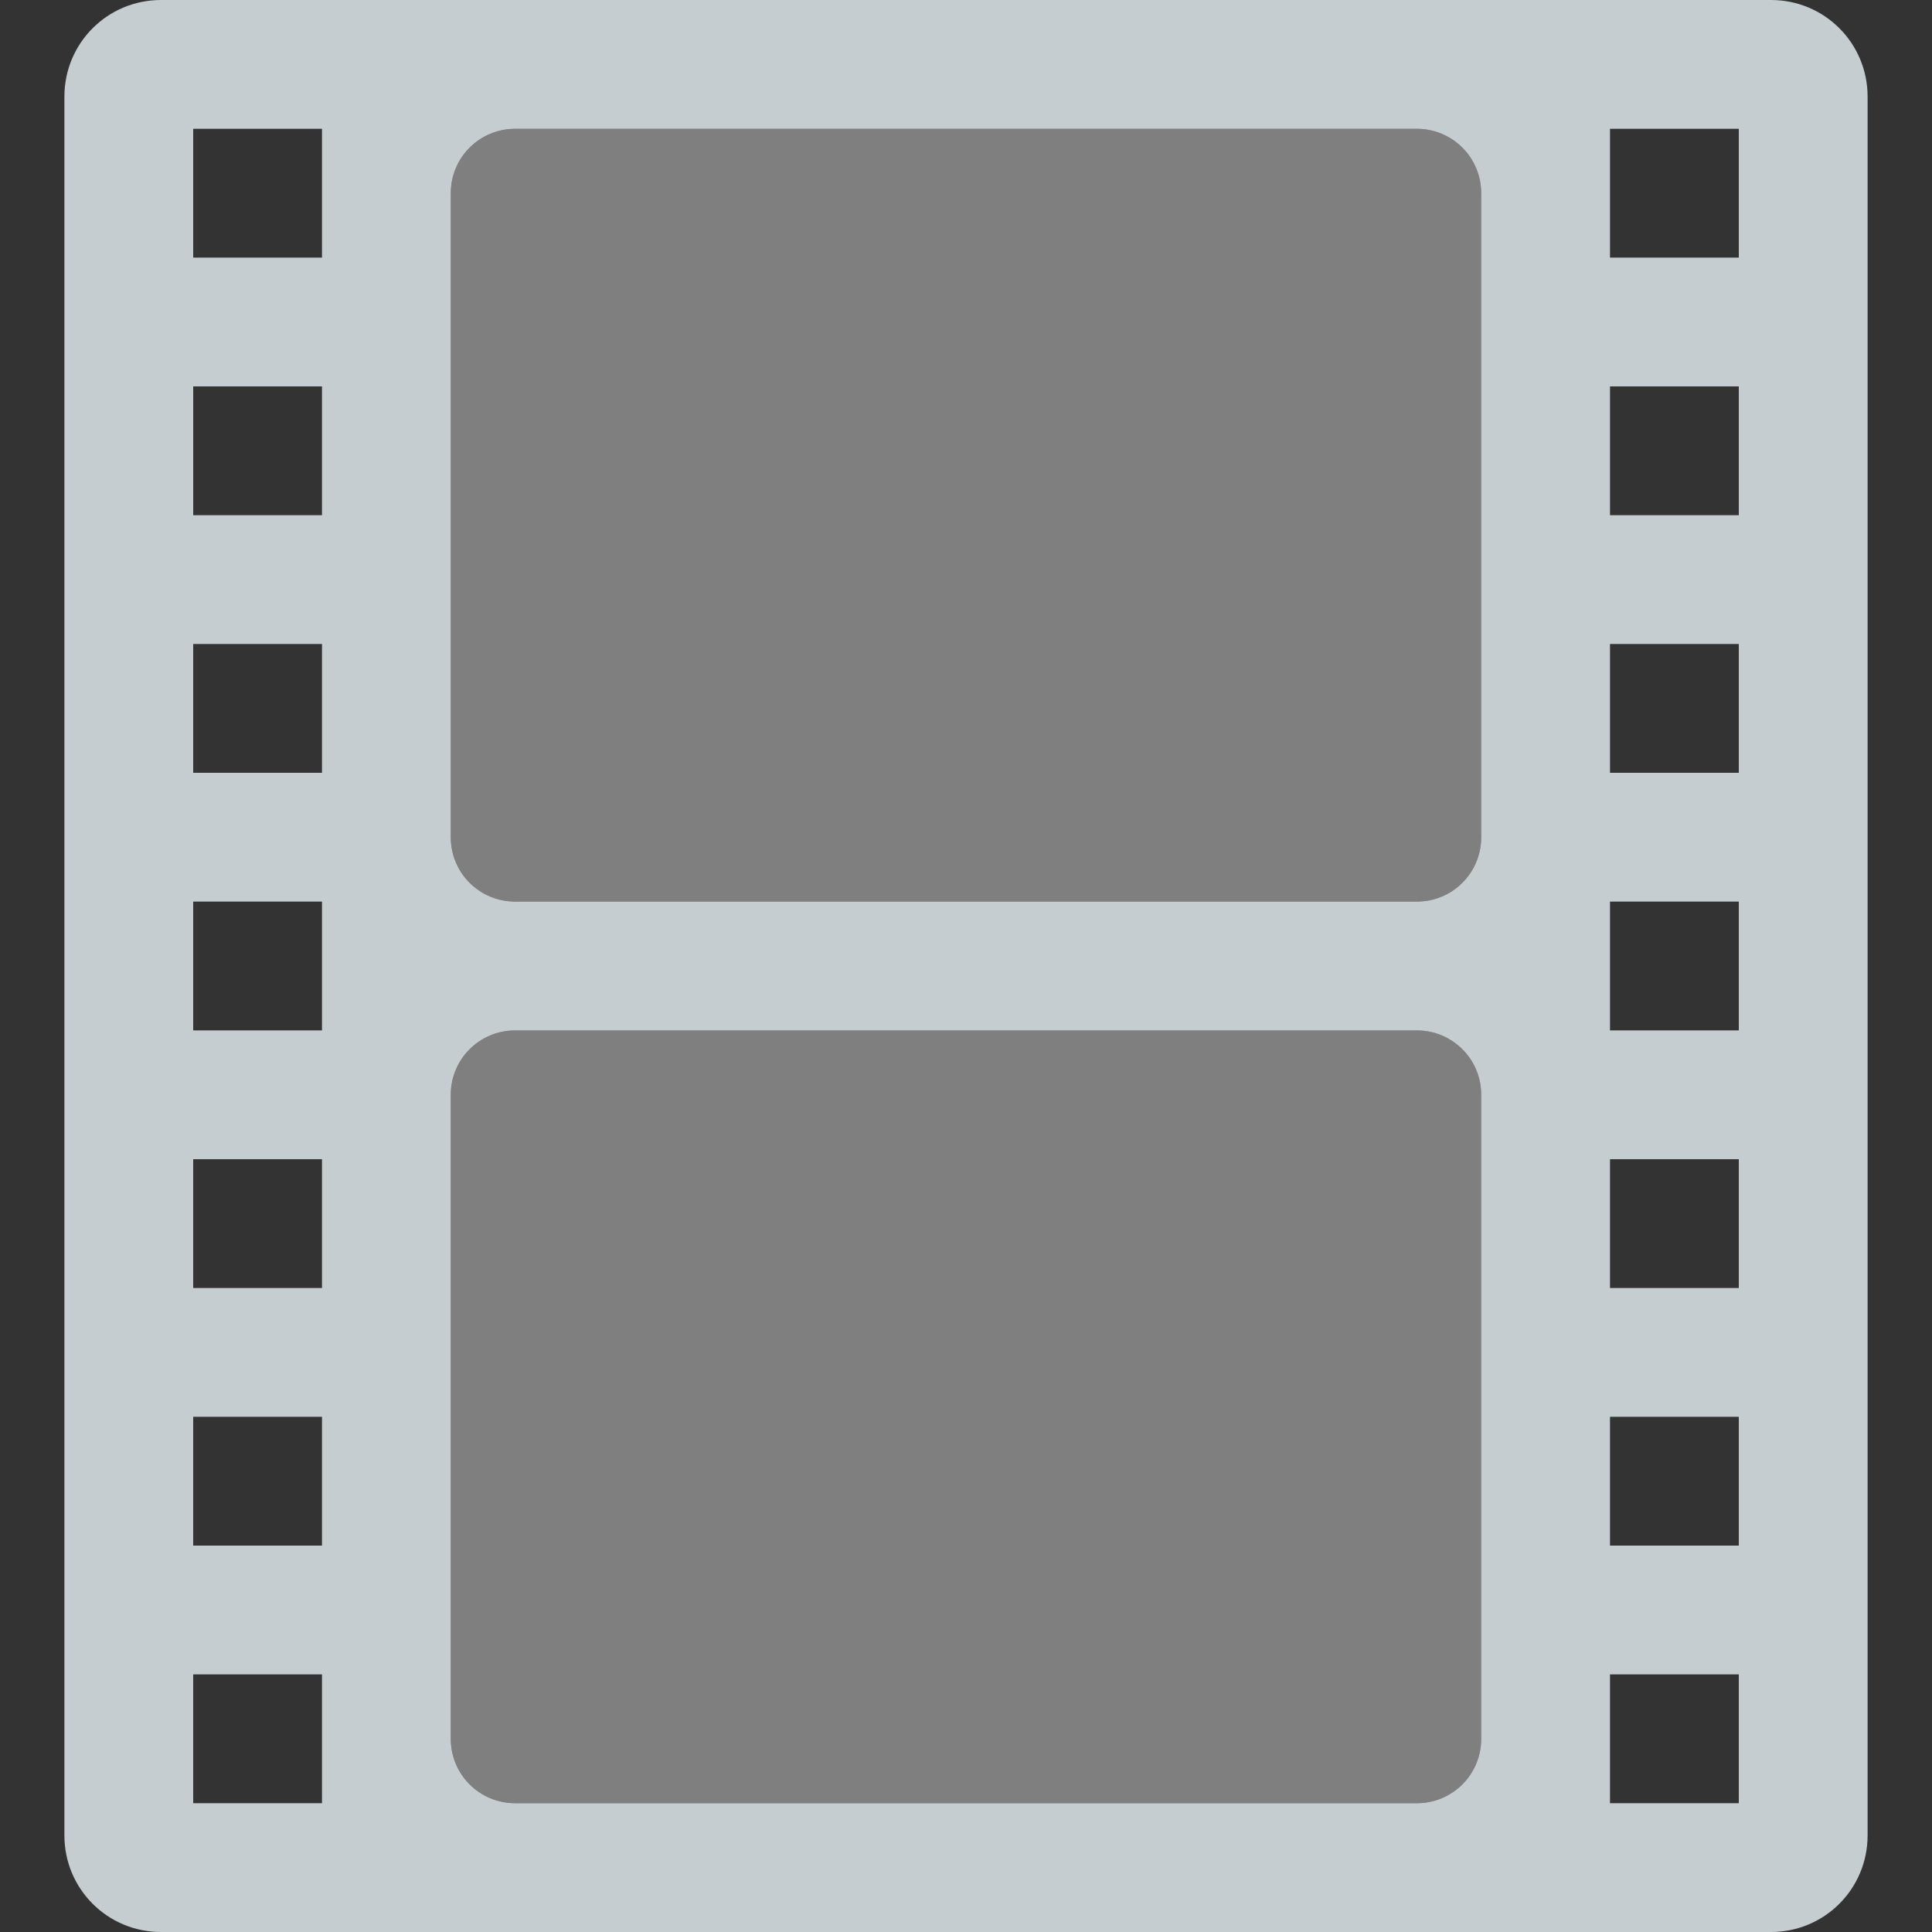
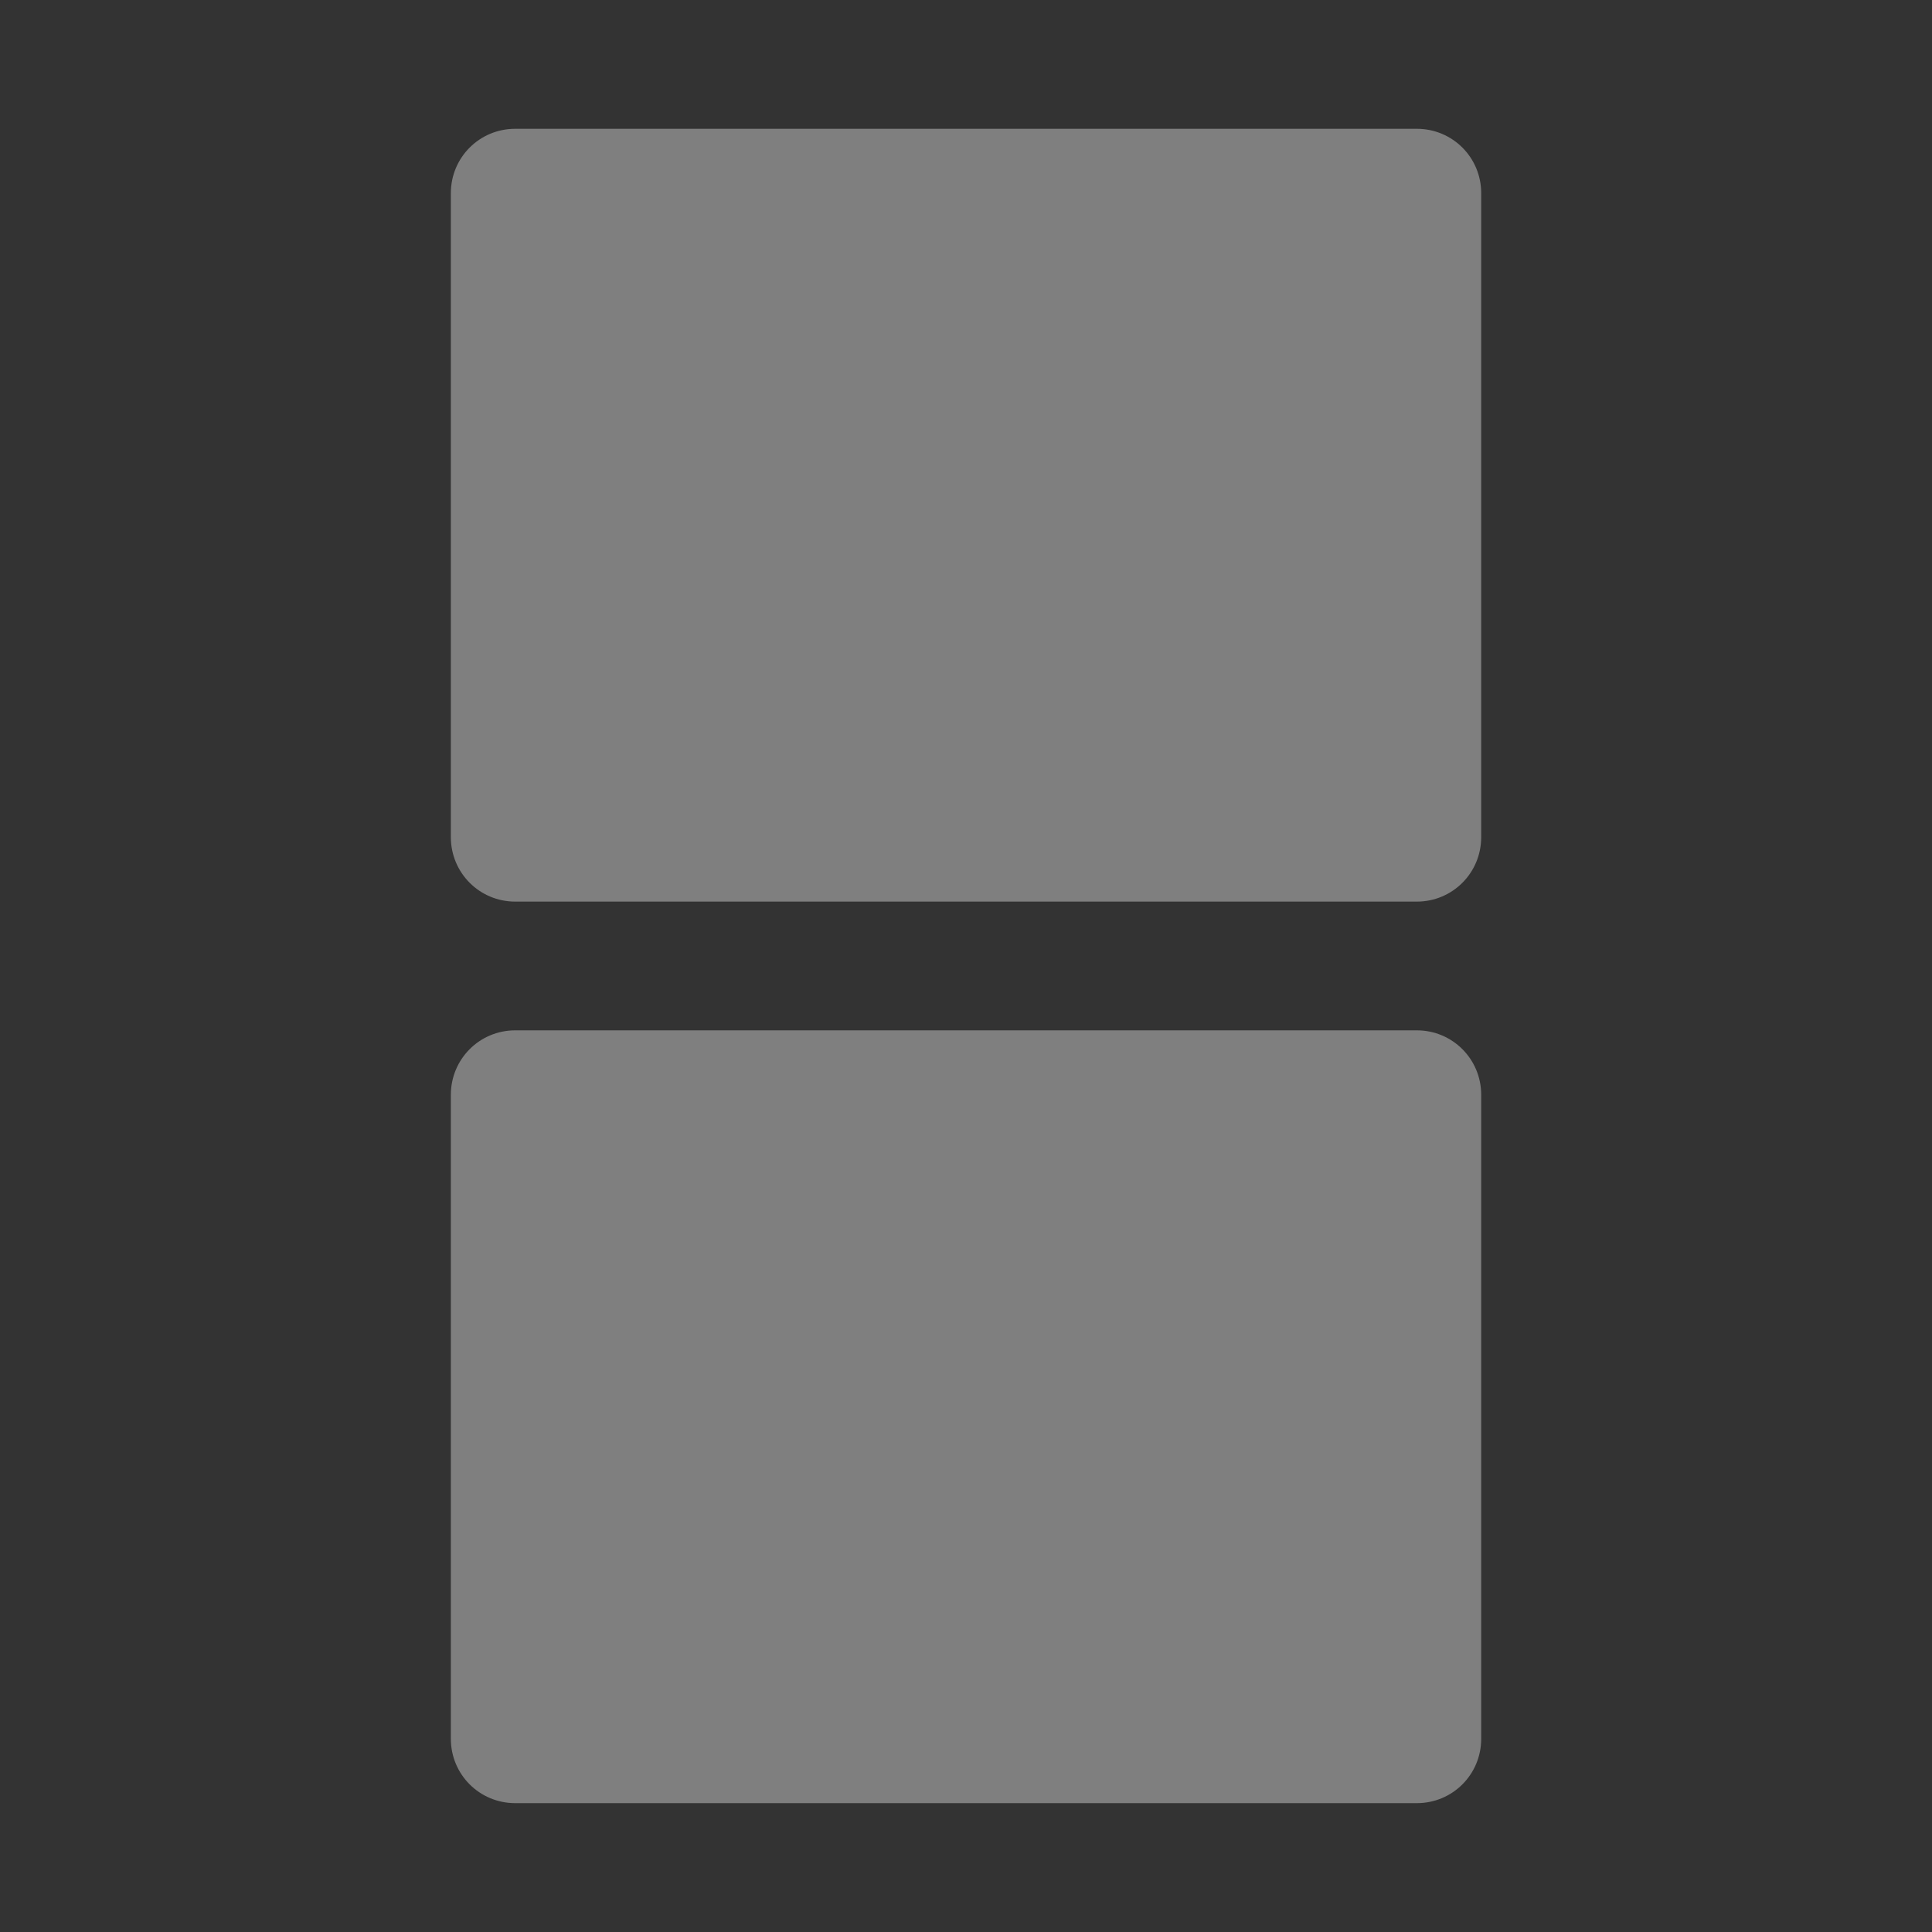
<svg xmlns="http://www.w3.org/2000/svg" xmlns:ns1="http://www.inkscape.org/namespaces/inkscape" xmlns:ns2="http://sodipodi.sourceforge.net/DTD/sodipodi-0.dtd" version="1.1" width="36" height="36" id="svg3021" ns1:version="0.92.4 5da689c313, 2019-01-14" ns2:docname="folder-videos.svg">
  <rect width="100%" height="100%" fill="#333333" stroke="none" />
  <ns2:namedview pagecolor="#ffffff" bordercolor="#666666" borderopacity="1" objecttolerance="10" gridtolerance="10" guidetolerance="10" ns1:pageopacity="0" ns1:pageshadow="2" ns1:window-width="1920" ns1:window-height="1031" id="namedview7" showgrid="false" ns1:zoom="5.214913" ns1:cx="-103.86424" ns1:cy="32.214039" ns1:window-x="0" ns1:window-y="26" ns1:window-maximized="1" ns1:current-layer="svg3021" />
  <defs id="defs3023" />
-   <path style="color:#bebebe;display:inline;overflow:visible;visibility:visible;fill:#e8f1f5;fill-opacity:0.81;fill-rule:nonzero;stroke:none;stroke-width:1;marker:none;enable-background:accumulate;opacity:1" id="rect3032" ns1:connector-curvature="0" d="M 3,0 C 2.003,0 1.2,0.803 1.2,1.8 l 0,32.4 C 1.2,35.197 2.003,36 3,36 l 30,0 c 0.997,0 1.8,-0.803 1.8,-1.8 l 0,-32.4 C 34.8,0.803 33.997,0 33,0 L 3,0 Z m 0.6,2.4 2.4,0 0,2.4 -2.4,0 0,-2.4 z m 6,0 16.8,0 c 0.665,0 1.2,0.535 1.2,1.2 l 0,12 c 0,0.665 -0.535,1.2 -1.2,1.2 l -16.8,0 c -0.665,0 -1.2,-0.535 -1.2,-1.2 l 0,-12 C 8.4,2.935 8.935,2.4 9.6,2.4 Z m 20.4,0 2.4,0 0,2.4 -2.4,0 0,-2.4 z m -26.4,4.8 2.4,0 0,2.4 -2.4,0 0,-2.4 z m 26.4,0 2.4,0 0,2.4 -2.4,0 0,-2.4 z M 3.6,12 6,12 l 0,2.4 -2.4,0 0,-2.4 z m 26.4,0 2.4,0 0,2.4 -2.4,0 0,-2.4 z m -26.4,4.8 2.4,0 0,2.4 -2.4,0 0,-2.4 z m 26.4,0 2.4,0 0,2.4 -2.4,0 0,-2.4 z m -20.4,2.4 16.8,0 c 0.665,0 1.2,0.535 1.2,1.2 l 0,12 c 0,0.665 -0.535,1.2 -1.2,1.2 l -16.8,0 c -0.665,0 -1.2,-0.535 -1.2,-1.2 l 0,-12 c 0,-0.665 0.535,-1.2 1.2,-1.2 z m -6,2.4 2.4,0 0,2.4 -2.4,0 0,-2.4 z m 26.4,0 2.4,0 0,2.4 -2.4,0 0,-2.4 z m -26.4,4.8 2.4,0 0,2.4 -2.4,0 0,-2.4 z m 26.4,0 2.4,0 0,2.4 -2.4,0 0,-2.4 z m -26.4,4.8 2.4,0 0,2.4 -2.4,0 0,-2.4 z m 26.4,0 2.4,0 0,2.4 -2.4,0 0,-2.4 z" />
  <path style="opacity:1;fill:#ffffff;fill-opacity:0.373;stroke:none" d="m 9.6,2.4 c -0.665,0 -1.199,0.534 -1.199,1.199 l 0,12 c 0,0.665 0.534,1.201 1.199,1.201 l 16.801,0 c 0.665,0 1.199,-0.536 1.199,-1.201 l 0,-12 c 0,-0.665 -0.534,-1.199 -1.199,-1.199 l -16.801,0 z" id="path8139" />
  <path style="opacity:1;fill:#ffffff;fill-opacity:0.373;stroke:none" d="m 9.6,19.199 c -0.665,0 -1.199,0.536 -1.199,1.201 l 0,12 c 0,0.665 0.534,1.199 1.199,1.199 l 16.801,0 c 0.665,0 1.199,-0.534 1.199,-1.199 l 0,-12 c 0,-0.665 -0.534,-1.201 -1.199,-1.201 l -16.801,0 z" id="rect4136" />
</svg>